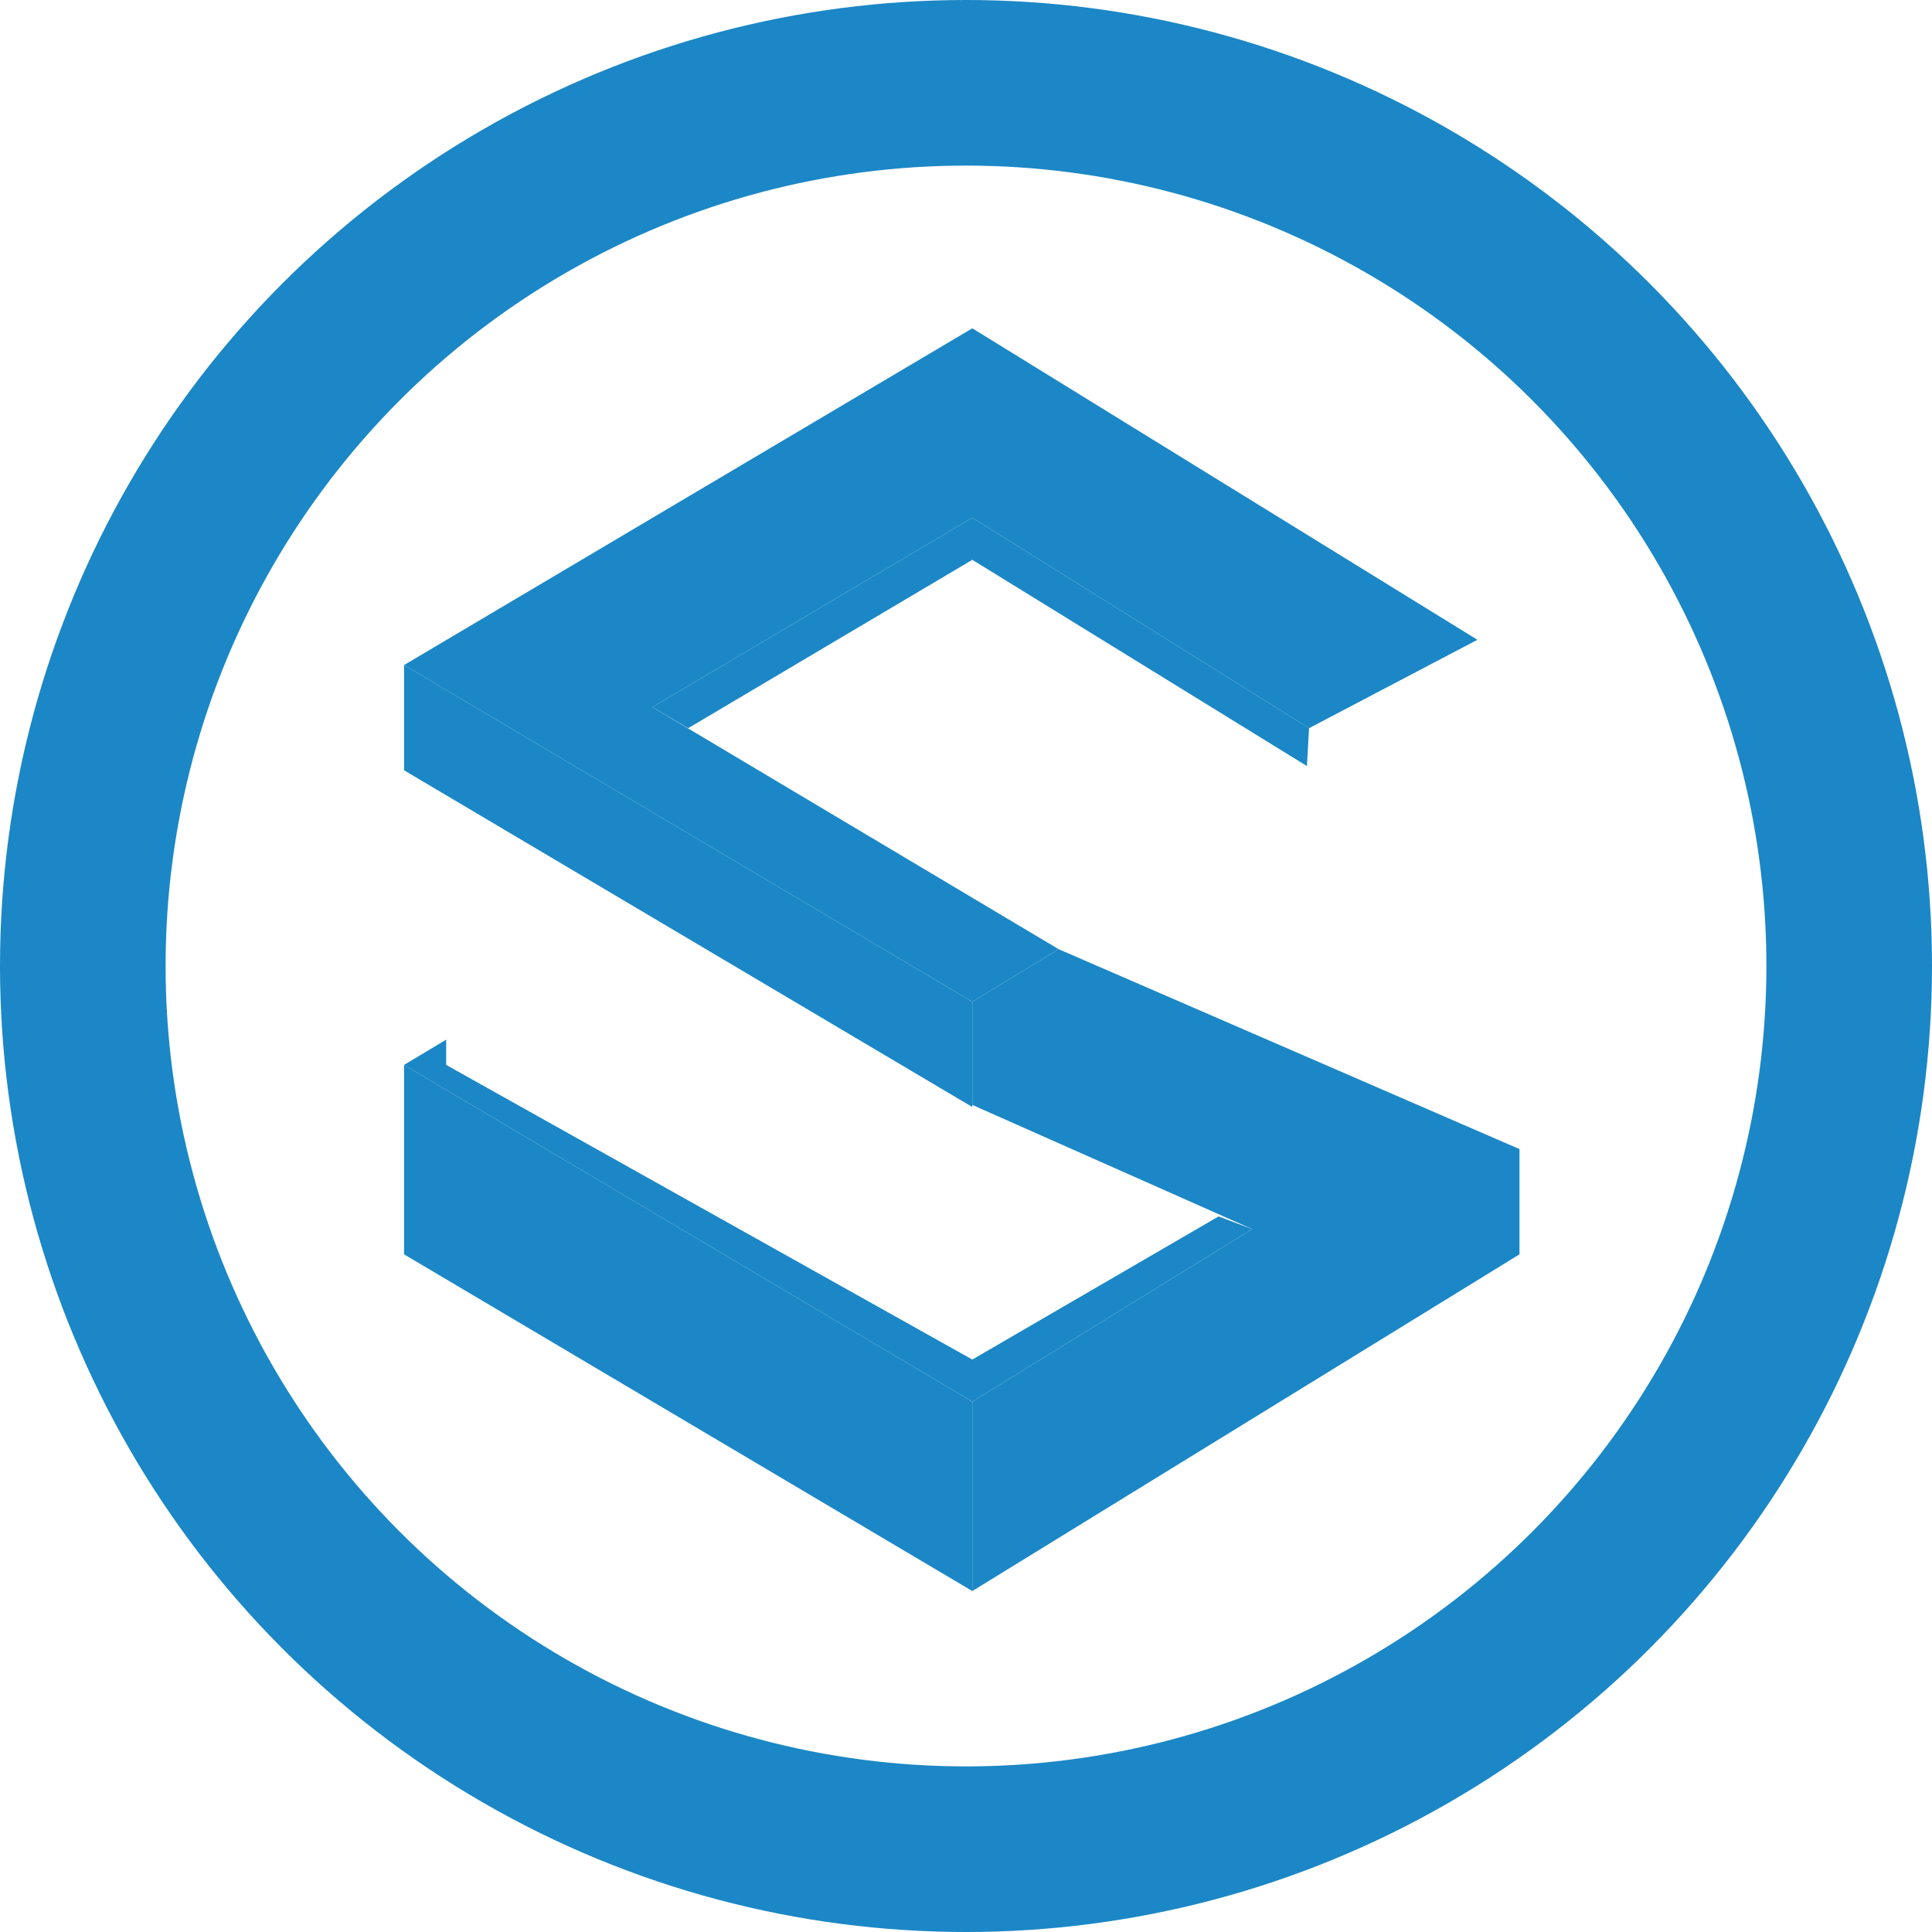
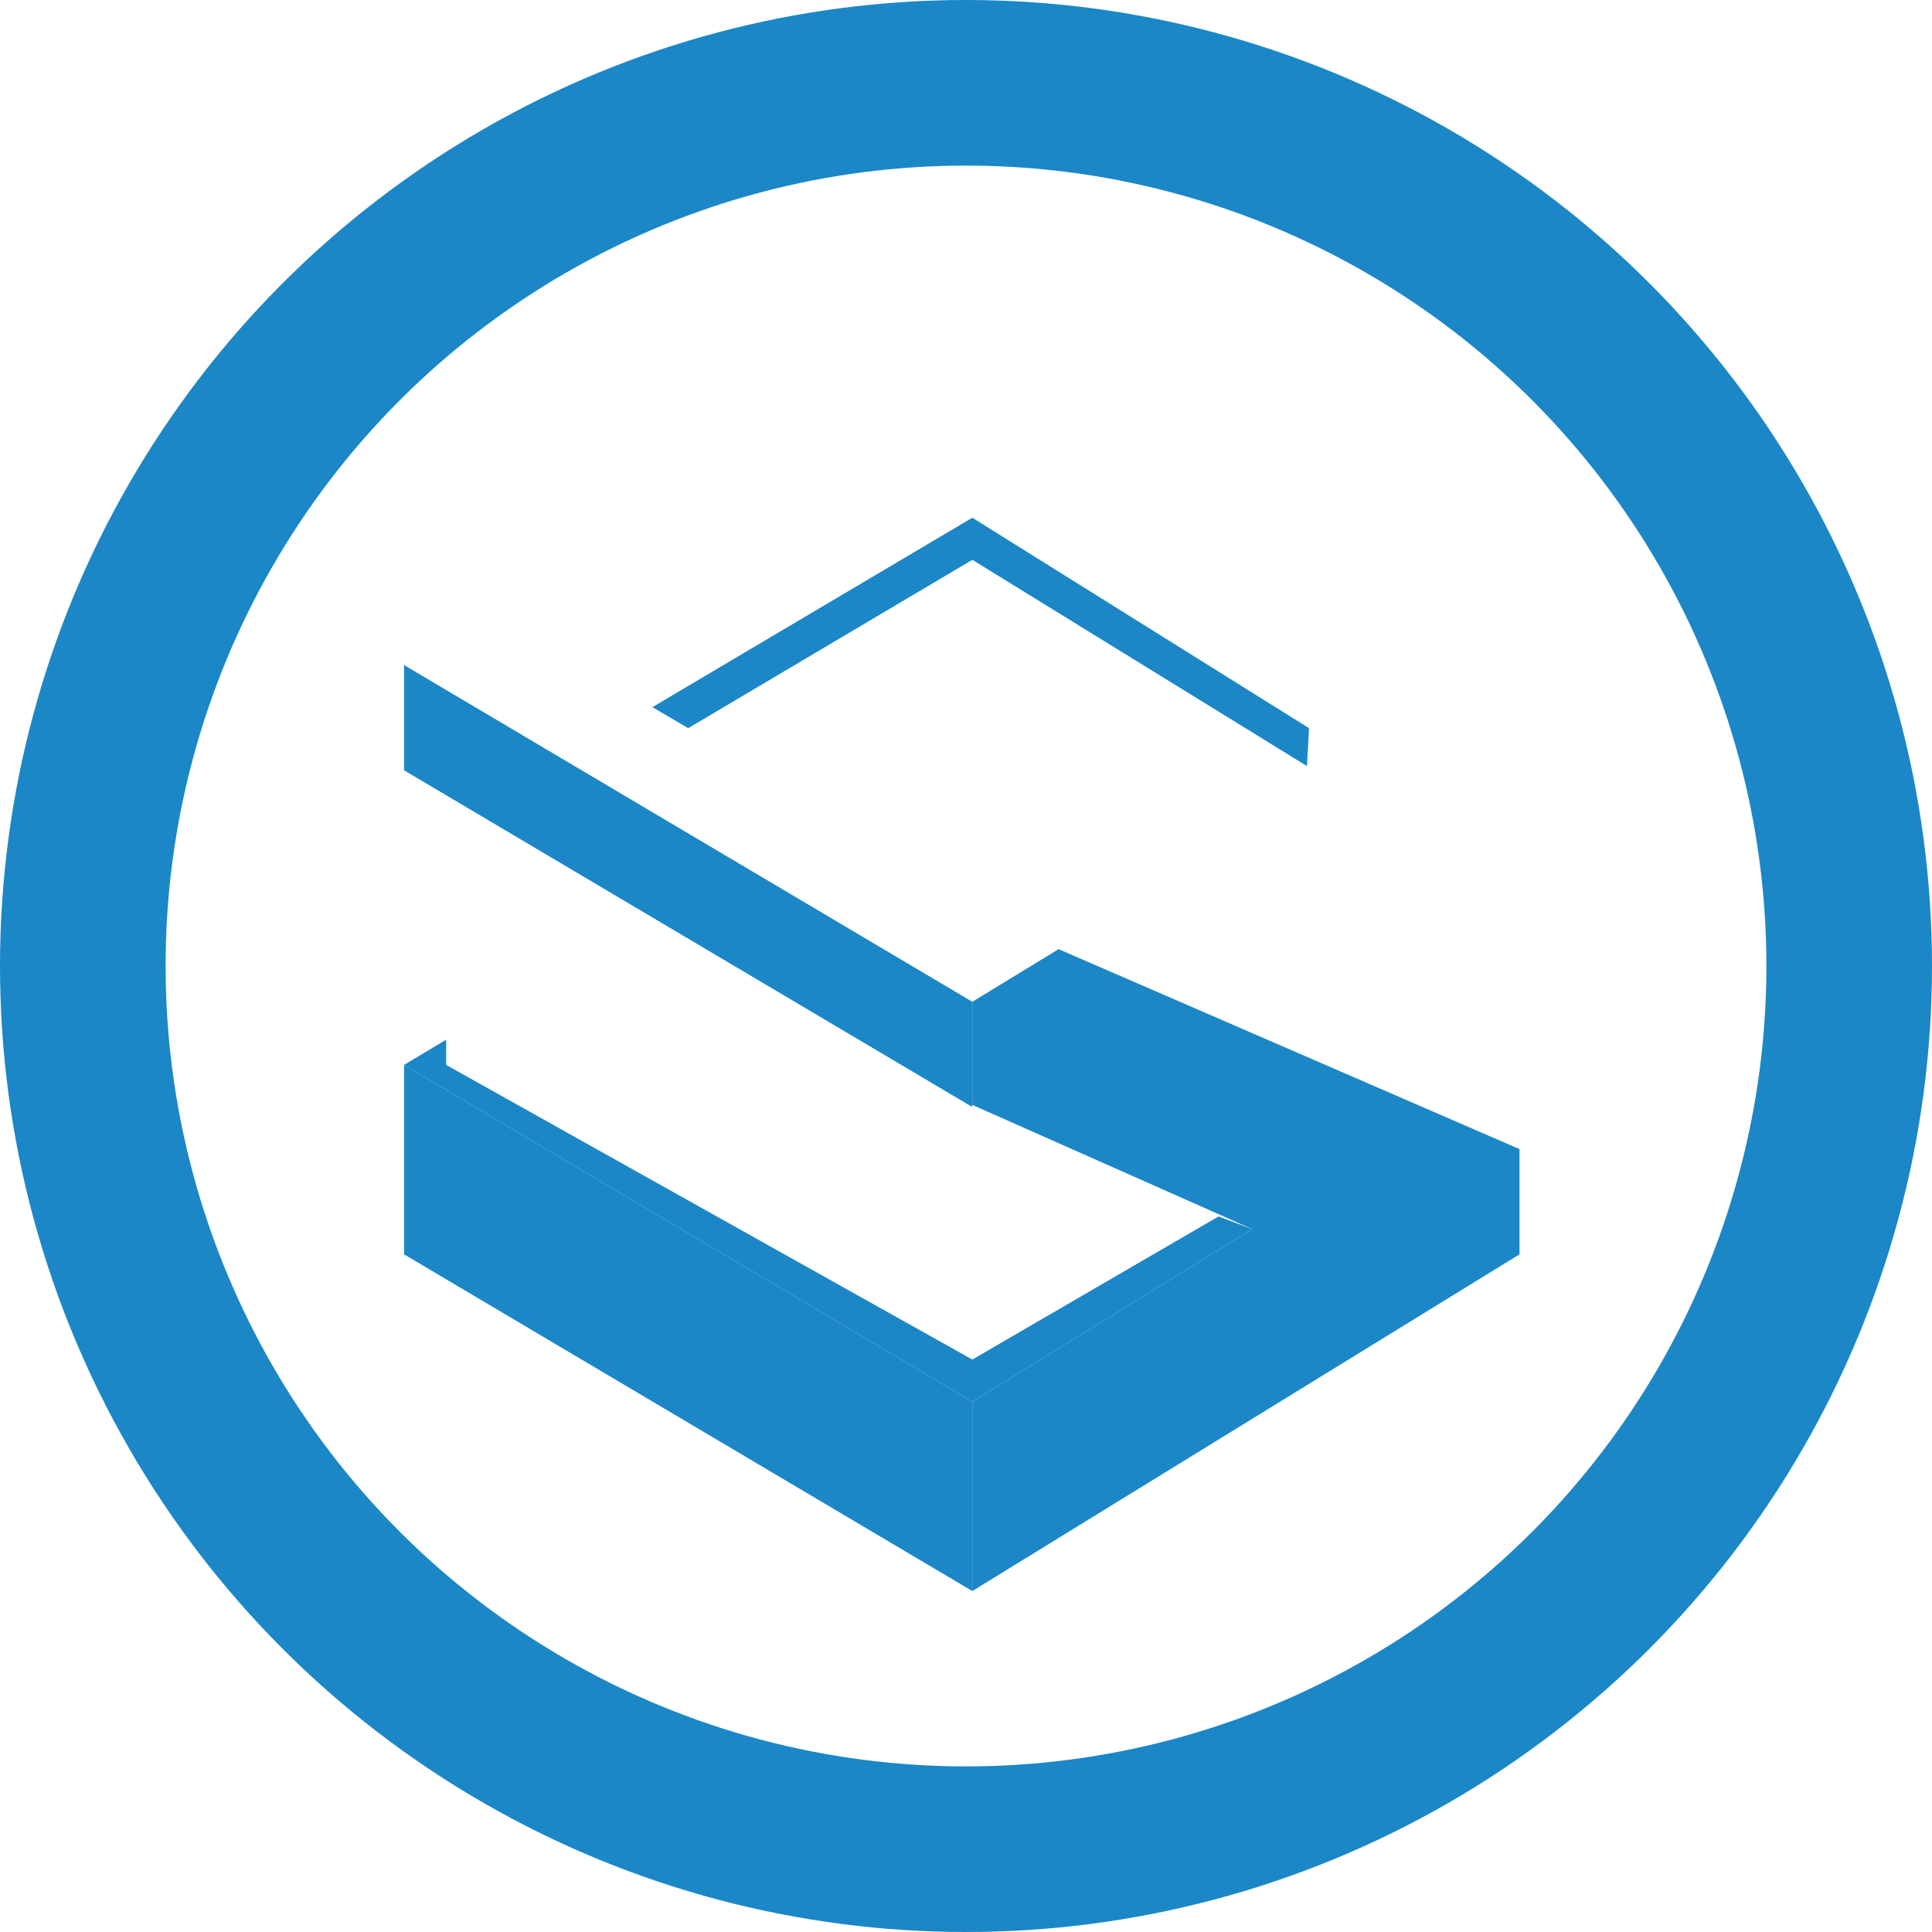
<svg xmlns="http://www.w3.org/2000/svg" width="70" height="70" viewBox="0 0 70 70" fill="none">
  <circle cx="35" cy="35" r="32" stroke="#1B87C6" stroke-width="6" />
  <path d="M14.64 45.447V38.584L35.229 50.784V57.647L14.64 45.447Z" fill="#1B87C6" />
  <path d="M14.64 24.096V27.909L35.229 40.109V36.296L14.64 24.096Z" fill="#1B87C6" />
  <path d="M55.054 45.447V41.634L38.355 34.39L35.229 36.296V40.033L45.37 44.532L35.229 50.784V57.647L55.054 45.447Z" fill="#1B87C6" />
  <path d="M45.37 44.532L44.15 44.074L35.229 49.259L16.166 38.584V37.669L14.64 38.584L35.229 50.784L45.37 44.532Z" fill="#1B87C6" />
-   <path d="M23.638 25.621L35.229 18.758L47.429 26.383L53.529 23.181L35.229 11.895L14.64 24.096L35.229 36.296L38.355 34.39L23.638 25.621Z" fill="#1B87C6" />
  <path d="M47.353 27.756L47.429 26.383L35.229 18.758L23.638 25.621L24.935 26.383L35.229 20.283L47.353 27.756Z" fill="#1B87C6" />
</svg>